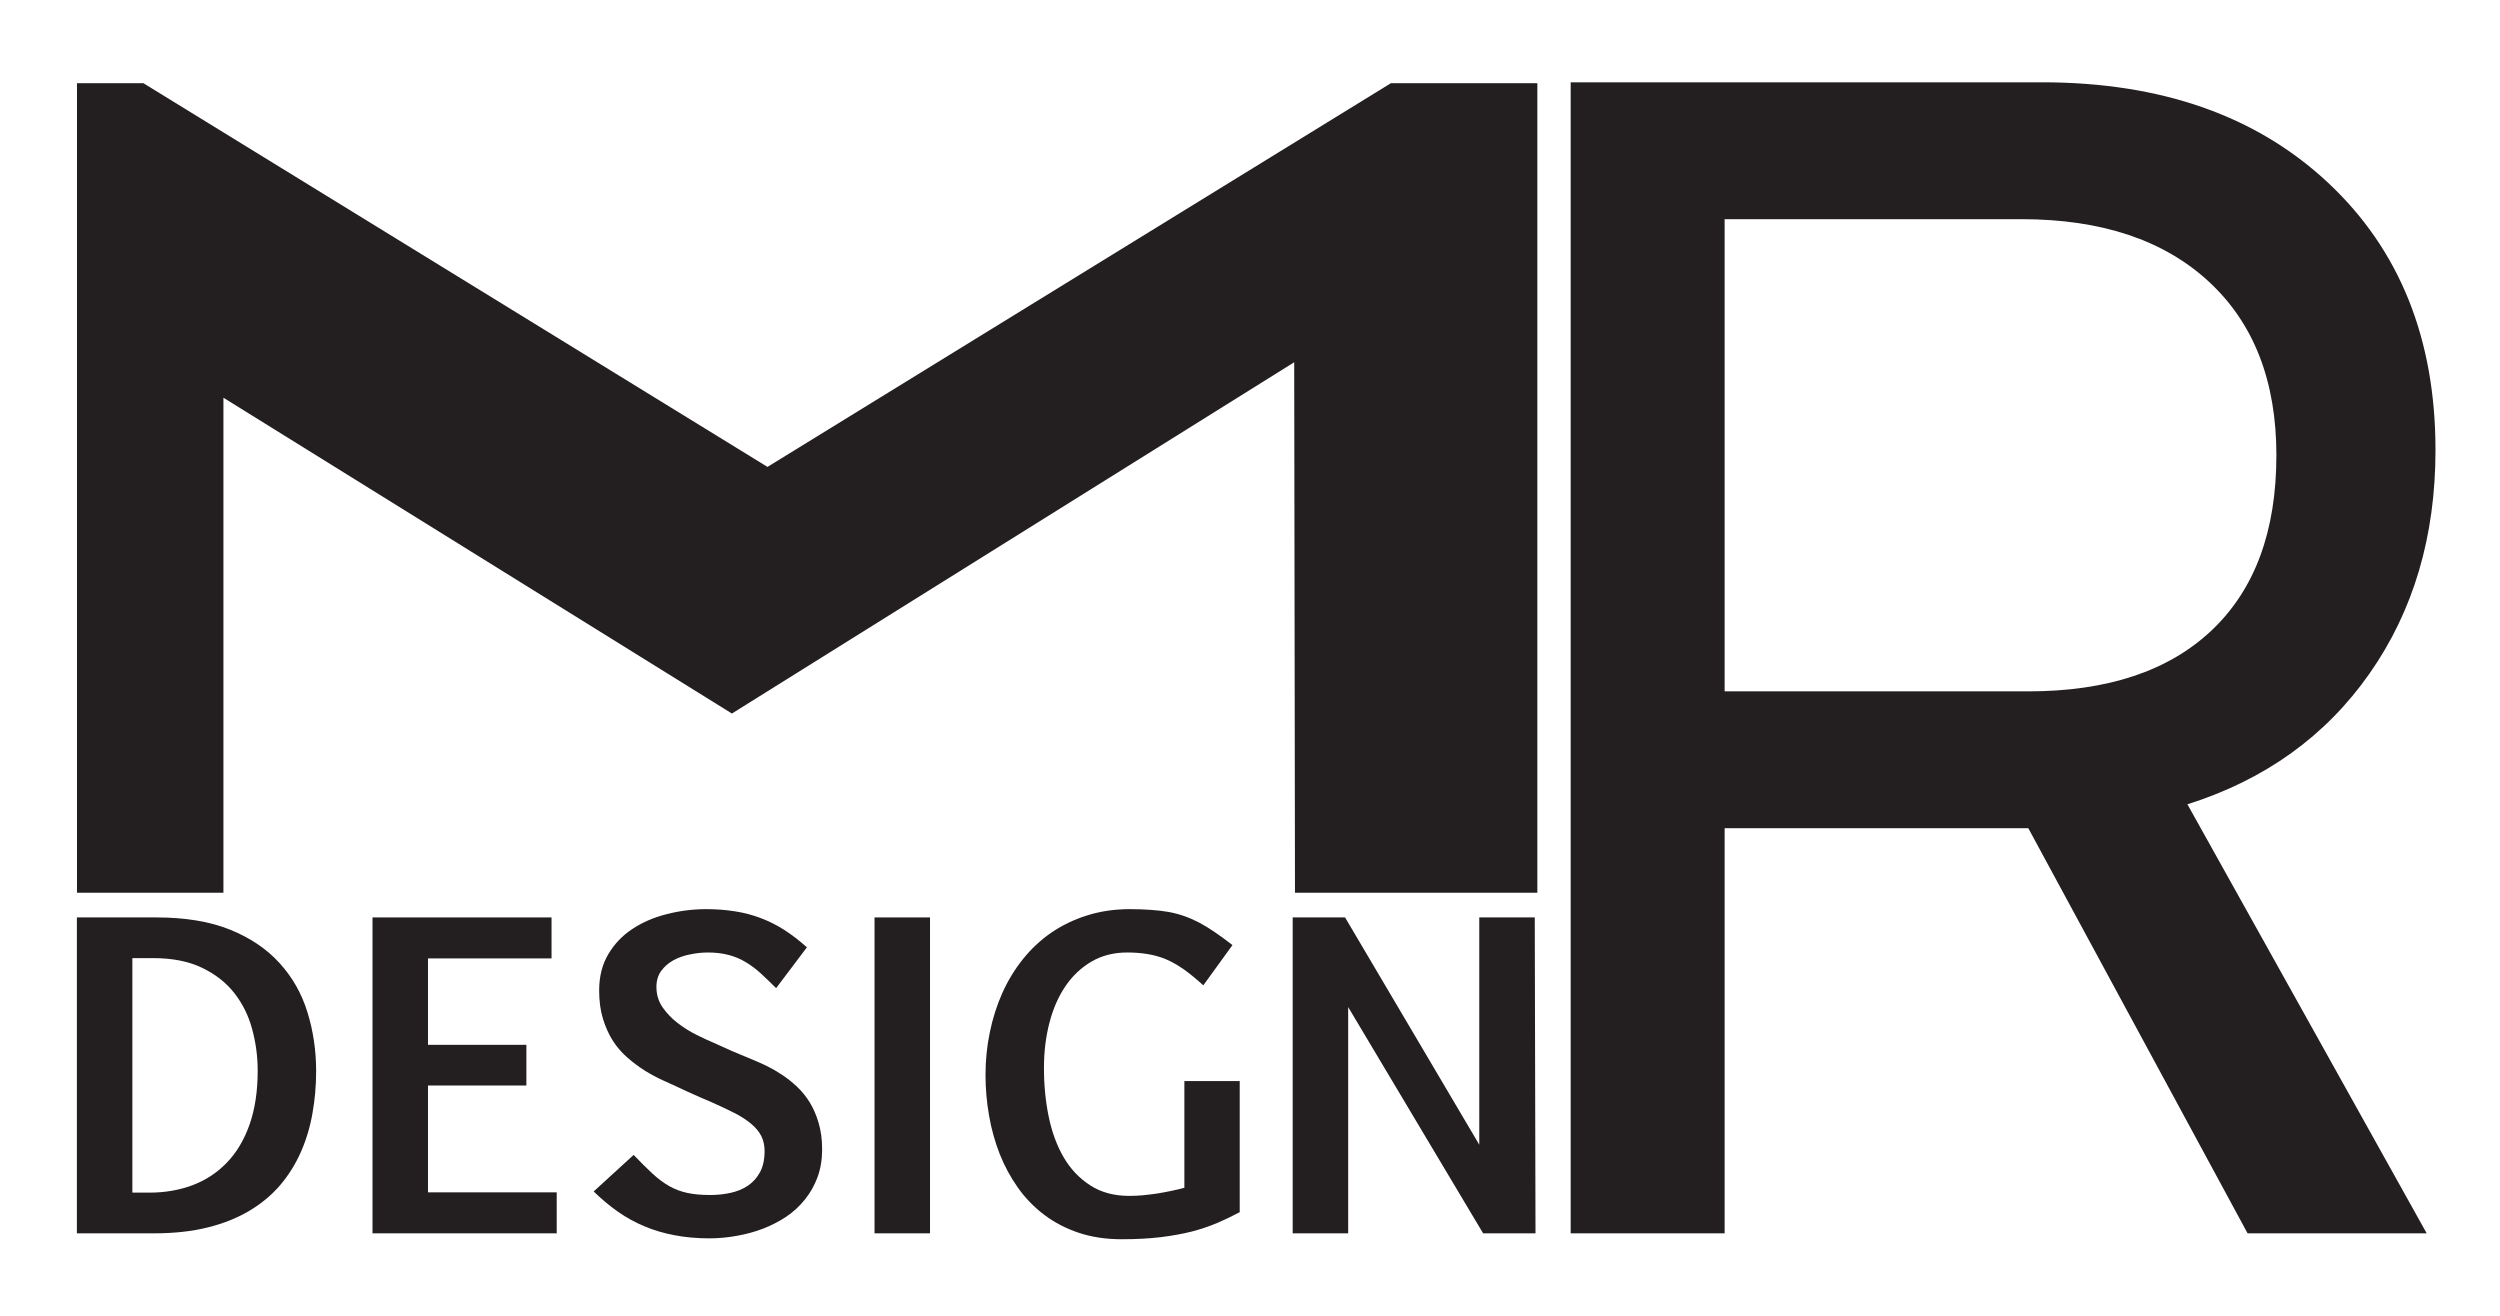
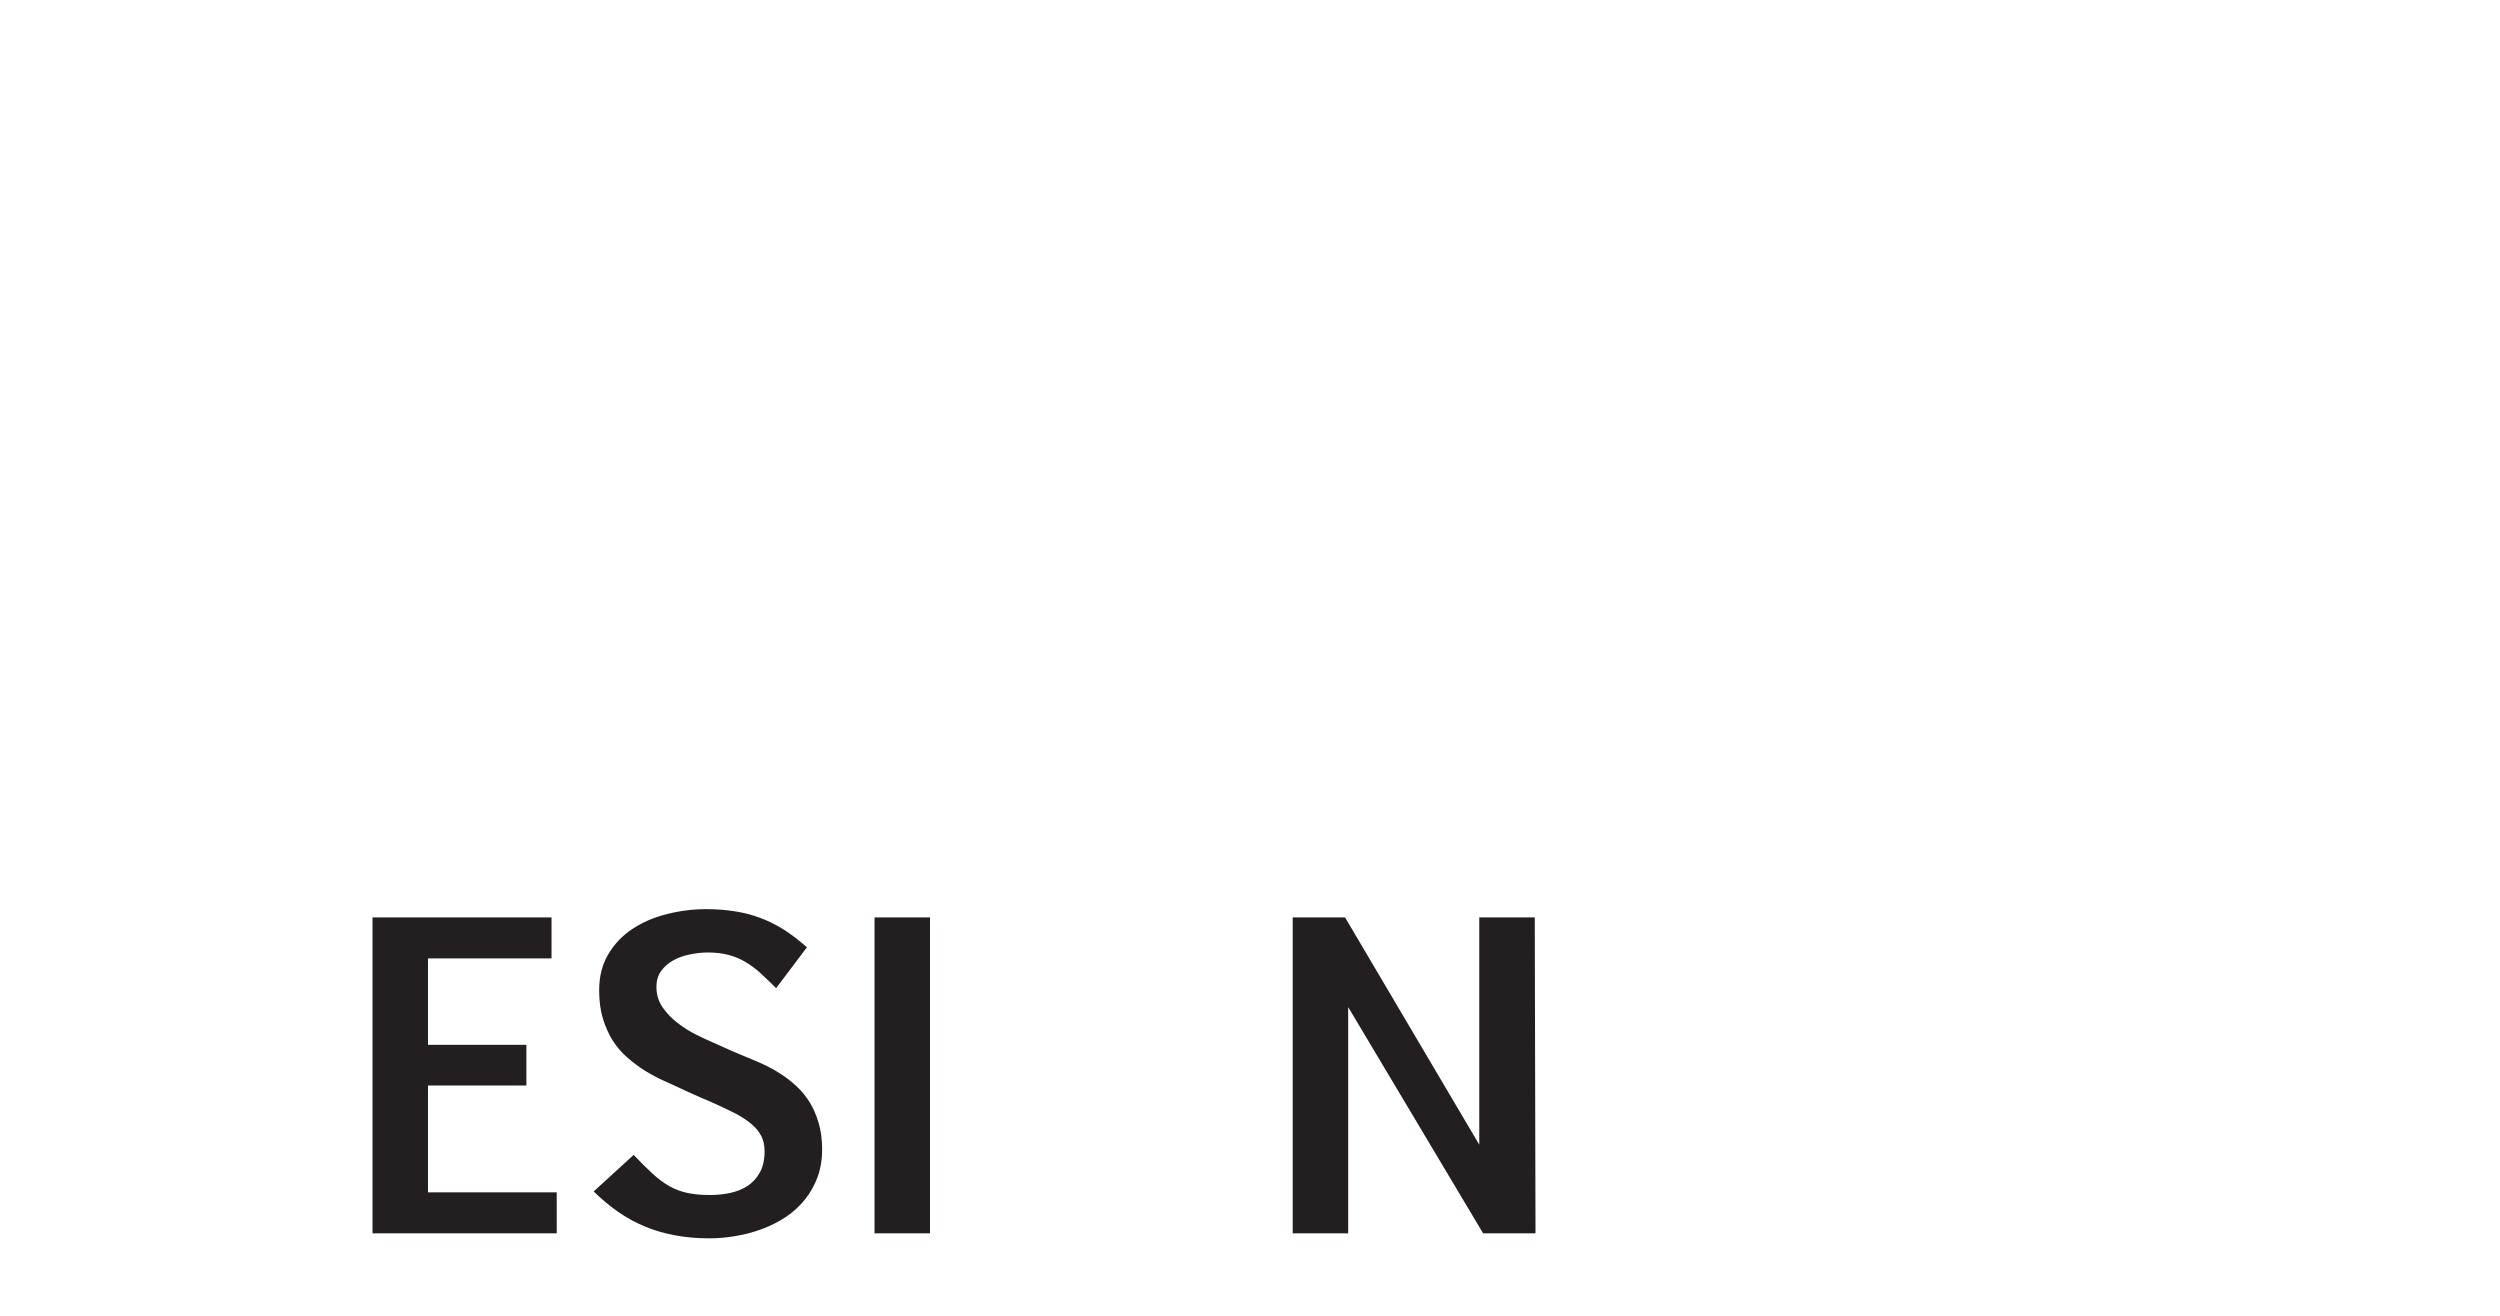
<svg xmlns="http://www.w3.org/2000/svg" xmlns:xlink="http://www.w3.org/1999/xlink" width="264pt" height="139pt" viewBox="0 0 264 139" version="1.1">
  <defs>
    <g>
      <symbol overflow="visible" id="glyph0-0">
-         <path style="stroke:none;" d="M 8.516 -5.172 C 8.516 -5.473 8.562 -5.734 8.656 -5.953 C 8.746 -6.168 8.883 -6.367 9.062 -6.547 C 9.238 -6.73 9.445 -6.883 9.688 -7 C 9.934 -7.121 10.188 -7.188 10.438 -7.188 C 10.695 -7.188 10.945 -7.121 11.188 -7 C 11.434 -6.883 11.629 -6.73 11.766 -6.547 C 11.91 -6.367 12.031 -6.168 12.125 -5.953 C 12.215 -5.734 12.266 -5.473 12.266 -5.172 C 12.266 -4.891 12.215 -4.629 12.125 -4.391 C 12.031 -4.16 11.91 -3.957 11.766 -3.781 C 11.629 -3.613 11.434 -3.465 11.188 -3.344 C 10.945 -3.219 10.695 -3.156 10.438 -3.156 C 10.188 -3.156 9.934 -3.219 9.688 -3.344 C 9.445 -3.465 9.238 -3.613 9.062 -3.781 C 8.883 -3.957 8.746 -4.16 8.656 -4.391 C 8.562 -4.629 8.516 -4.891 8.516 -5.172 Z M 9.219 -9.938 C 9.219 -10.746 9.238 -11.461 9.281 -12.078 C 9.32 -12.691 9.43 -13.258 9.609 -13.781 C 9.785 -14.309 10.031 -14.801 10.344 -15.25 C 10.664 -15.695 11.113 -16.176 11.688 -16.688 C 12.289 -17.207 12.844 -17.676 13.344 -18.094 C 13.852 -18.52 14.285 -18.969 14.641 -19.438 C 14.992 -19.902 15.254 -20.461 15.422 -21.109 C 15.598 -21.762 15.688 -22.562 15.688 -23.5 C 15.688 -24.164 15.613 -24.785 15.469 -25.359 C 15.332 -25.93 15.086 -26.438 14.734 -26.875 C 14.379 -27.32 13.914 -27.676 13.344 -27.938 C 12.781 -28.195 12.113 -28.328 11.344 -28.328 C 11.031 -28.328 10.695 -28.293 10.344 -28.234 C 10 -28.172 9.648 -28.07 9.297 -27.938 C 8.941 -27.801 8.602 -27.613 8.281 -27.375 C 7.957 -27.133 7.668 -26.855 7.422 -26.547 L 5.797 -28.438 C 6.512 -29.133 7.359 -29.688 8.328 -30.094 C 9.305 -30.508 10.484 -30.719 11.859 -30.719 C 12.793 -30.719 13.672 -30.559 14.484 -30.25 C 15.293 -29.945 16 -29.488 16.594 -28.875 C 17.195 -28.27 17.664 -27.492 18 -26.547 C 18.332 -25.598 18.5 -24.477 18.5 -23.188 C 18.5 -22.301 18.402 -21.523 18.219 -20.859 C 18.031 -20.191 17.793 -19.59 17.516 -19.062 C 17.234 -18.539 16.895 -18.066 16.5 -17.641 C 16.113 -17.211 15.723 -16.816 15.328 -16.453 C 14.93 -16.098 14.52 -15.773 14.094 -15.484 C 13.676 -15.191 13.309 -14.898 13 -14.609 C 12.664 -14.297 12.414 -13.98 12.25 -13.672 C 12.082 -13.367 11.957 -13.039 11.875 -12.688 C 11.801 -12.344 11.758 -11.934 11.75 -11.469 C 11.75 -11 11.75 -10.488 11.75 -9.938 Z M 0 -34.203 L 23.922 -34.203 L 23.922 0.578 L 0 0.578 Z M 0.75 -0.172 L 23.188 -0.172 L 23.188 -33.438 L 0.75 -33.438 Z M 0.75 -0.172 " />
-       </symbol>
+         </symbol>
      <symbol overflow="visible" id="glyph0-1">
-         <path style="stroke:none;" d="M 11.578 -33.359 C 14.637 -33.359 17.238 -32.926 19.375 -32.062 C 21.508 -31.195 23.25 -30.02 24.594 -28.531 C 25.945 -27.051 26.926 -25.324 27.531 -23.359 C 28.145 -21.391 28.453 -19.305 28.453 -17.109 C 28.453 -15.578 28.32 -14.09 28.062 -12.656 C 27.812 -11.219 27.402 -9.863 26.844 -8.594 C 26.289 -7.332 25.566 -6.168 24.672 -5.109 C 23.773 -4.055 22.691 -3.148 21.422 -2.391 C 20.148 -1.629 18.68 -1.039 17.016 -0.625 C 15.348 -0.207 13.457 0 11.344 0 L 3.188 0 L 3.188 -33.359 Z M 9.047 -29.062 L 9.047 -4.297 L 10.828 -4.297 C 12.473 -4.297 13.992 -4.555 15.391 -5.078 C 16.793 -5.605 18.008 -6.406 19.031 -7.469 C 20.051 -8.527 20.848 -9.867 21.422 -11.484 C 21.992 -13.105 22.281 -15.004 22.281 -17.172 C 22.281 -18.691 22.082 -20.164 21.688 -21.594 C 21.301 -23.02 20.668 -24.285 19.797 -25.391 C 18.93 -26.492 17.793 -27.379 16.391 -28.047 C 14.984 -28.723 13.262 -29.062 11.234 -29.062 Z M 9.047 -29.062 " />
-       </symbol>
+         </symbol>
      <symbol overflow="visible" id="glyph0-2">
        <path style="stroke:none;" d="M 22.094 -29.031 L 9.047 -29.031 L 9.047 -19.906 L 19.438 -19.906 L 19.438 -15.609 L 9.047 -15.609 L 9.047 -4.328 L 22.641 -4.328 L 22.641 0 L 3.188 0 L 3.188 -33.359 L 22.094 -33.359 Z M 22.094 -29.031 " />
      </symbol>
      <symbol overflow="visible" id="glyph0-3">
        <path style="stroke:none;" d="M 6.219 -8.281 C 6.965 -7.5 7.633 -6.836 8.219 -6.297 C 8.809 -5.754 9.398 -5.316 9.984 -4.984 C 10.574 -4.648 11.211 -4.41 11.891 -4.266 C 12.566 -4.117 13.367 -4.047 14.297 -4.047 C 15.023 -4.047 15.734 -4.117 16.422 -4.266 C 17.105 -4.41 17.723 -4.66 18.266 -5.016 C 18.805 -5.379 19.238 -5.859 19.562 -6.453 C 19.883 -7.043 20.047 -7.789 20.047 -8.688 C 20.047 -9.289 19.926 -9.828 19.688 -10.297 C 19.445 -10.762 19.082 -11.195 18.594 -11.594 C 18.113 -11.996 17.508 -12.383 16.781 -12.75 C 16.062 -13.113 15.227 -13.504 14.281 -13.922 C 13.957 -14.066 13.66 -14.191 13.391 -14.297 C 13.117 -14.41 12.863 -14.523 12.625 -14.641 C 12.383 -14.754 12.137 -14.863 11.891 -14.969 C 11.648 -15.082 11.395 -15.203 11.125 -15.328 C 10.57 -15.574 9.977 -15.848 9.344 -16.141 C 8.707 -16.43 8.07 -16.77 7.438 -17.156 C 6.812 -17.551 6.199 -18.004 5.609 -18.516 C 5.016 -19.023 4.492 -19.617 4.047 -20.297 C 3.609 -20.98 3.254 -21.766 2.984 -22.641 C 2.711 -23.523 2.578 -24.531 2.578 -25.656 C 2.578 -27.113 2.895 -28.379 3.531 -29.453 C 4.164 -30.535 5.008 -31.426 6.062 -32.125 C 7.121 -32.832 8.336 -33.359 9.703 -33.703 C 11.066 -34.055 12.469 -34.234 13.906 -34.234 C 14.977 -34.234 15.988 -34.152 16.938 -34 C 17.895 -33.852 18.801 -33.613 19.656 -33.281 C 20.52 -32.957 21.348 -32.539 22.141 -32.031 C 22.93 -31.52 23.723 -30.91 24.516 -30.203 L 21.266 -25.891 C 20.691 -26.461 20.148 -26.984 19.641 -27.453 C 19.129 -27.918 18.598 -28.316 18.047 -28.641 C 17.504 -28.973 16.91 -29.223 16.266 -29.391 C 15.617 -29.566 14.883 -29.656 14.062 -29.656 C 13.445 -29.656 12.816 -29.586 12.172 -29.453 C 11.523 -29.328 10.934 -29.117 10.406 -28.828 C 9.883 -28.535 9.457 -28.16 9.125 -27.703 C 8.789 -27.242 8.625 -26.68 8.625 -26.016 C 8.625 -25.211 8.844 -24.492 9.281 -23.859 C 9.715 -23.234 10.25 -22.68 10.875 -22.203 C 11.496 -21.723 12.156 -21.309 12.844 -20.969 C 13.527 -20.625 14.125 -20.348 14.625 -20.141 C 15.059 -19.941 15.43 -19.773 15.734 -19.641 C 16.043 -19.504 16.348 -19.367 16.641 -19.234 C 16.941 -19.109 17.266 -18.973 17.609 -18.828 C 17.961 -18.691 18.398 -18.508 18.922 -18.281 C 19.336 -18.113 19.801 -17.902 20.312 -17.656 C 20.82 -17.406 21.344 -17.102 21.875 -16.75 C 22.402 -16.406 22.926 -15.992 23.438 -15.516 C 23.945 -15.047 24.398 -14.492 24.797 -13.859 C 25.191 -13.223 25.508 -12.492 25.75 -11.672 C 25.996 -10.848 26.125 -9.91 26.125 -8.859 C 26.125 -7.797 25.961 -6.82 25.641 -5.938 C 25.316 -5.062 24.871 -4.273 24.312 -3.578 C 23.758 -2.879 23.098 -2.27 22.328 -1.75 C 21.555 -1.238 20.73 -0.816 19.859 -0.484 C 18.984 -0.148 18.066 0.098 17.109 0.266 C 16.148 0.441 15.184 0.531 14.219 0.531 C 12.895 0.531 11.668 0.418 10.547 0.203 C 9.43 -0.004 8.371 -0.316 7.375 -0.734 C 6.383 -1.148 5.445 -1.664 4.562 -2.281 C 3.676 -2.902 2.82 -3.617 2 -4.422 Z M 6.219 -8.281 " />
      </symbol>
      <symbol overflow="visible" id="glyph0-4">
        <path style="stroke:none;" d="M 3.188 0 L 3.188 -33.359 L 9.047 -33.359 L 9.047 0 Z M 3.188 0 " />
      </symbol>
      <symbol overflow="visible" id="glyph0-5">
-         <path style="stroke:none;" d="M 29.5 -2.234 C 28.738 -1.828 27.945 -1.445 27.125 -1.094 C 26.312 -0.75 25.414 -0.445 24.438 -0.188 C 23.457 0.059 22.363 0.258 21.156 0.406 C 19.945 0.551 18.574 0.625 17.047 0.625 C 15.367 0.625 13.848 0.395 12.484 -0.062 C 11.129 -0.52 9.918 -1.148 8.859 -1.953 C 7.797 -2.754 6.871 -3.703 6.094 -4.797 C 5.312 -5.898 4.664 -7.094 4.156 -8.375 C 3.656 -9.652 3.277 -11.004 3.031 -12.422 C 2.781 -13.848 2.656 -15.285 2.656 -16.734 C 2.656 -18.262 2.805 -19.758 3.109 -21.219 C 3.41 -22.684 3.848 -24.066 4.422 -25.359 C 5.004 -26.66 5.727 -27.852 6.594 -28.938 C 7.457 -30.02 8.453 -30.953 9.578 -31.734 C 10.711 -32.512 11.973 -33.125 13.359 -33.562 C 14.754 -34.008 16.27 -34.234 17.906 -34.234 C 18.707 -34.234 19.441 -34.207 20.109 -34.156 C 20.773 -34.113 21.398 -34.039 21.984 -33.938 C 22.566 -33.832 23.117 -33.684 23.641 -33.5 C 24.16 -33.32 24.688 -33.09 25.219 -32.812 C 25.746 -32.531 26.297 -32.195 26.859 -31.812 C 27.43 -31.426 28.055 -30.965 28.734 -30.438 L 25.656 -26.188 C 24.914 -26.863 24.227 -27.426 23.594 -27.875 C 22.957 -28.32 22.332 -28.676 21.719 -28.938 C 21.102 -29.195 20.461 -29.379 19.797 -29.484 C 19.141 -29.598 18.41 -29.656 17.609 -29.656 C 16.203 -29.656 14.949 -29.336 13.859 -28.703 C 12.766 -28.066 11.84 -27.195 11.094 -26.094 C 10.352 -25 9.789 -23.711 9.406 -22.234 C 9.02 -20.754 8.828 -19.16 8.828 -17.453 C 8.828 -15.66 8.992 -13.949 9.328 -12.328 C 9.66 -10.703 10.188 -9.27 10.906 -8.031 C 11.633 -6.789 12.57 -5.801 13.719 -5.062 C 14.863 -4.32 16.238 -3.953 17.844 -3.953 C 18.277 -3.953 18.75 -3.973 19.25 -4.016 C 19.758 -4.066 20.27 -4.129 20.781 -4.203 C 21.289 -4.285 21.789 -4.379 22.281 -4.484 C 22.77 -4.586 23.227 -4.695 23.656 -4.812 L 23.656 -16.078 L 29.5 -16.078 Z M 29.5 -2.234 " />
-       </symbol>
+         </symbol>
      <symbol overflow="visible" id="glyph0-6">
        <path style="stroke:none;" d="M 8.734 -23.891 L 8.734 0 L 2.875 0 L 2.875 -33.359 L 8.406 -33.359 L 22.578 -9.359 L 22.578 -33.359 L 28.438 -33.359 L 28.516 0 L 22.984 0 Z M 8.734 -23.891 " />
      </symbol>
    </g>
  </defs>
  <g id="surface1">
    <g style="fill:rgb(13.73%,12.16%,12.549%);fill-opacity:1;">
      <use xlink:href="#glyph0-1" x="4.931" y="130.239" />
      <use xlink:href="#glyph0-2" x="36.148" y="130.239" />
      <use xlink:href="#glyph0-3" x="60.693" y="130.239" />
      <use xlink:href="#glyph0-4" x="89.163" y="130.239" />
      <use xlink:href="#glyph0-5" x="101.414" y="130.239" />
      <use xlink:href="#glyph0-6" x="133.633" y="130.239" />
    </g>
-     <path style=" stroke:none;fill-rule:nonzero;fill:rgb(13.73%,12.16%,12.549%);fill-opacity:1;" d="M 8.129 94.273 L 8.129 8.785 L 15.141 8.785 L 81.047 49.305 L 146.879 8.785 L 162.344 8.785 L 162.344 94.273 L 136.75 94.273 L 136.668 38.254 L 77.289 75.348 L 23.594 42 L 23.594 94.273 Z M 8.129 94.273 " />
-     <path style=" stroke:none;fill-rule:nonzero;fill:rgb(13.73%,12.16%,12.549%);fill-opacity:1;" d="M 182.121 23.145 L 182.121 73.008 L 214.191 73.008 C 222.562 73.008 229.02 70.855 233.566 66.551 C 238.113 62.242 240.387 56.086 240.387 48.074 C 240.387 40.246 238.008 34.137 233.25 29.738 C 228.492 25.344 221.898 23.145 213.469 23.145 Z M 182.121 87.461 L 182.121 130.238 L 165.863 130.238 L 165.863 8.691 L 215.637 8.691 C 228.223 8.691 238.297 12.23 245.852 19.305 C 253.41 26.383 257.188 35.789 257.188 47.535 C 257.188 56.629 254.871 64.484 250.234 71.109 C 245.598 77.734 239.184 82.344 230.992 84.934 L 256.258 130.238 L 237.344 130.238 L 214.191 87.461 Z M 182.121 87.461 " />
  </g>
</svg>